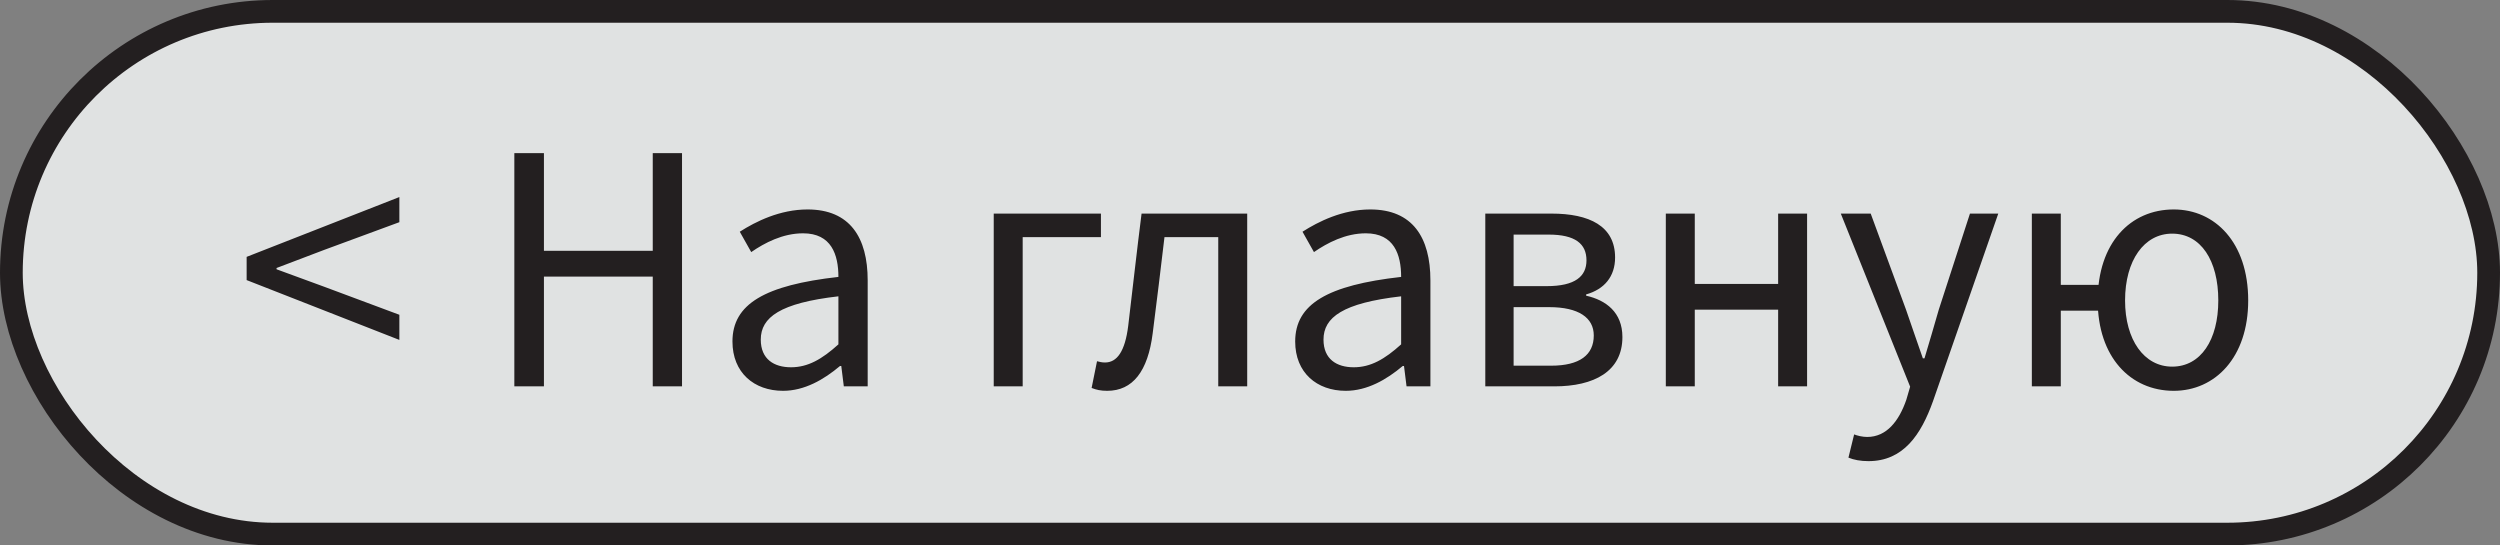
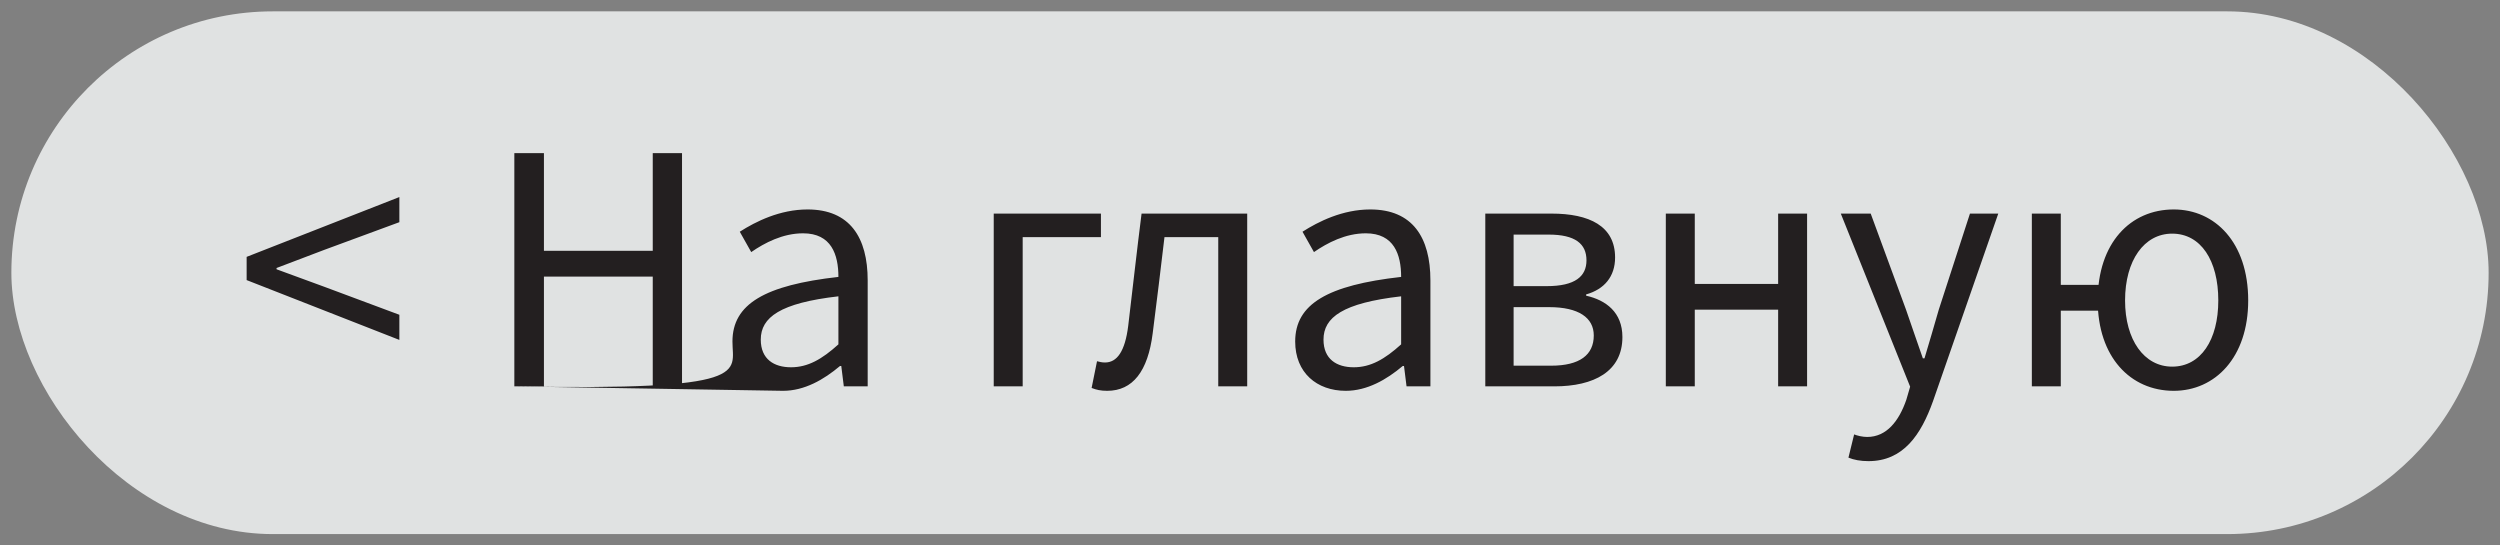
<svg xmlns="http://www.w3.org/2000/svg" width="110" height="24" viewBox="0 0 110 24" fill="none">
  <rect x="0" y="0" width="110" height="24" fill="#808080" stroke="none" />
  <rect x="0.5" y="0.5" width="109" height="23" rx="11.5" fill="#F7FAFA" fill-opacity="0.8" />
-   <rect x="0.5" y="0.5" width="109" height="23" rx="11.5" stroke="#231F20" />
-   <path d="M17.572 14.956L10.852 12.324V11.302L17.572 8.67V9.776L14.268 10.994L12.168 11.792V11.848L14.268 12.618L17.572 13.85V14.956ZM22.631 17V6.738H23.933V11.036H28.721V6.738H30.009V17H28.721V12.17H23.933V17H22.631ZM34.454 17.196C33.18 17.196 32.228 16.398 32.228 15.026C32.228 13.374 33.656 12.548 36.89 12.184C36.89 11.204 36.582 10.266 35.336 10.266C34.44 10.266 33.642 10.686 33.054 11.092L32.55 10.196C33.25 9.748 34.314 9.216 35.532 9.216C37.394 9.216 38.178 10.448 38.178 12.338V17H37.128L37.016 16.104H36.96C36.246 16.706 35.392 17.196 34.454 17.196ZM34.804 16.16C35.546 16.16 36.162 15.81 36.89 15.152V13.038C34.328 13.332 33.474 13.962 33.474 14.942C33.474 15.81 34.062 16.16 34.804 16.16ZM43.724 17V9.398H48.441V10.434H44.998V17H43.724ZM48.717 17.196C48.437 17.196 48.241 17.154 48.031 17.07L48.269 15.894C48.381 15.922 48.479 15.95 48.619 15.95C49.151 15.95 49.501 15.46 49.641 14.34C49.837 12.702 50.019 11.05 50.229 9.398H54.877V17H53.603V10.434H51.237C51.069 11.848 50.901 13.248 50.719 14.662C50.509 16.342 49.837 17.196 48.717 17.196ZM59.214 17.196C57.94 17.196 56.988 16.398 56.988 15.026C56.988 13.374 58.416 12.548 61.65 12.184C61.65 11.204 61.342 10.266 60.096 10.266C59.2 10.266 58.402 10.686 57.814 11.092L57.31 10.196C58.01 9.748 59.074 9.216 60.292 9.216C62.154 9.216 62.938 10.448 62.938 12.338V17H61.888L61.776 16.104H61.72C61.006 16.706 60.152 17.196 59.214 17.196ZM59.564 16.16C60.306 16.16 60.922 15.81 61.65 15.152V13.038C59.088 13.332 58.234 13.962 58.234 14.942C58.234 15.81 58.822 16.16 59.564 16.16ZM65.353 17V9.398H68.264C69.93 9.398 71.064 9.944 71.064 11.33C71.064 12.17 70.588 12.73 69.79 12.954V13.01C70.659 13.206 71.386 13.738 71.386 14.83C71.386 16.342 70.141 17 68.391 17H65.353ZM66.599 12.59H68.055C69.314 12.59 69.805 12.156 69.805 11.456C69.805 10.728 69.314 10.322 68.138 10.322H66.599V12.59ZM66.599 16.09H68.251C69.51 16.09 70.126 15.614 70.126 14.76C70.126 13.976 69.454 13.514 68.166 13.514H66.599V16.09ZM73.296 17V9.398H74.57V12.492H78.238V9.398H79.512V17H78.238V13.626H74.57V17H73.296ZM82.213 20.29C81.862 20.29 81.569 20.234 81.331 20.136L81.582 19.114C81.722 19.17 81.947 19.226 82.156 19.226C83.01 19.226 83.556 18.526 83.879 17.588L84.046 17.014L80.995 9.398H82.311L83.865 13.626C84.103 14.298 84.355 15.068 84.606 15.768H84.677C84.886 15.068 85.111 14.312 85.306 13.626L86.678 9.398H87.924L85.055 17.644C84.522 19.142 83.739 20.29 82.213 20.29ZM89.401 17V9.398H90.675V12.534H92.593V13.668H90.675V17H89.401ZM95.645 17.196C93.741 17.196 92.299 15.712 92.299 13.22C92.299 10.686 93.741 9.216 95.645 9.216C97.465 9.216 98.921 10.672 98.921 13.22C98.921 15.726 97.465 17.196 95.645 17.196ZM95.575 16.132C96.835 16.132 97.605 14.956 97.605 13.22C97.605 11.456 96.835 10.28 95.575 10.28C94.343 10.28 93.503 11.456 93.503 13.22C93.503 14.956 94.343 16.132 95.575 16.132Z" fill="#231F20" />
+   <path d="M17.572 14.956L10.852 12.324V11.302L17.572 8.67V9.776L14.268 10.994L12.168 11.792V11.848L14.268 12.618L17.572 13.85V14.956ZM22.631 17V6.738H23.933V11.036H28.721V6.738H30.009V17H28.721V12.17H23.933V17H22.631ZC33.18 17.196 32.228 16.398 32.228 15.026C32.228 13.374 33.656 12.548 36.89 12.184C36.89 11.204 36.582 10.266 35.336 10.266C34.44 10.266 33.642 10.686 33.054 11.092L32.55 10.196C33.25 9.748 34.314 9.216 35.532 9.216C37.394 9.216 38.178 10.448 38.178 12.338V17H37.128L37.016 16.104H36.96C36.246 16.706 35.392 17.196 34.454 17.196ZM34.804 16.16C35.546 16.16 36.162 15.81 36.89 15.152V13.038C34.328 13.332 33.474 13.962 33.474 14.942C33.474 15.81 34.062 16.16 34.804 16.16ZM43.724 17V9.398H48.441V10.434H44.998V17H43.724ZM48.717 17.196C48.437 17.196 48.241 17.154 48.031 17.07L48.269 15.894C48.381 15.922 48.479 15.95 48.619 15.95C49.151 15.95 49.501 15.46 49.641 14.34C49.837 12.702 50.019 11.05 50.229 9.398H54.877V17H53.603V10.434H51.237C51.069 11.848 50.901 13.248 50.719 14.662C50.509 16.342 49.837 17.196 48.717 17.196ZM59.214 17.196C57.94 17.196 56.988 16.398 56.988 15.026C56.988 13.374 58.416 12.548 61.65 12.184C61.65 11.204 61.342 10.266 60.096 10.266C59.2 10.266 58.402 10.686 57.814 11.092L57.31 10.196C58.01 9.748 59.074 9.216 60.292 9.216C62.154 9.216 62.938 10.448 62.938 12.338V17H61.888L61.776 16.104H61.72C61.006 16.706 60.152 17.196 59.214 17.196ZM59.564 16.16C60.306 16.16 60.922 15.81 61.65 15.152V13.038C59.088 13.332 58.234 13.962 58.234 14.942C58.234 15.81 58.822 16.16 59.564 16.16ZM65.353 17V9.398H68.264C69.93 9.398 71.064 9.944 71.064 11.33C71.064 12.17 70.588 12.73 69.79 12.954V13.01C70.659 13.206 71.386 13.738 71.386 14.83C71.386 16.342 70.141 17 68.391 17H65.353ZM66.599 12.59H68.055C69.314 12.59 69.805 12.156 69.805 11.456C69.805 10.728 69.314 10.322 68.138 10.322H66.599V12.59ZM66.599 16.09H68.251C69.51 16.09 70.126 15.614 70.126 14.76C70.126 13.976 69.454 13.514 68.166 13.514H66.599V16.09ZM73.296 17V9.398H74.57V12.492H78.238V9.398H79.512V17H78.238V13.626H74.57V17H73.296ZM82.213 20.29C81.862 20.29 81.569 20.234 81.331 20.136L81.582 19.114C81.722 19.17 81.947 19.226 82.156 19.226C83.01 19.226 83.556 18.526 83.879 17.588L84.046 17.014L80.995 9.398H82.311L83.865 13.626C84.103 14.298 84.355 15.068 84.606 15.768H84.677C84.886 15.068 85.111 14.312 85.306 13.626L86.678 9.398H87.924L85.055 17.644C84.522 19.142 83.739 20.29 82.213 20.29ZM89.401 17V9.398H90.675V12.534H92.593V13.668H90.675V17H89.401ZM95.645 17.196C93.741 17.196 92.299 15.712 92.299 13.22C92.299 10.686 93.741 9.216 95.645 9.216C97.465 9.216 98.921 10.672 98.921 13.22C98.921 15.726 97.465 17.196 95.645 17.196ZM95.575 16.132C96.835 16.132 97.605 14.956 97.605 13.22C97.605 11.456 96.835 10.28 95.575 10.28C94.343 10.28 93.503 11.456 93.503 13.22C93.503 14.956 94.343 16.132 95.575 16.132Z" fill="#231F20" />
</svg>